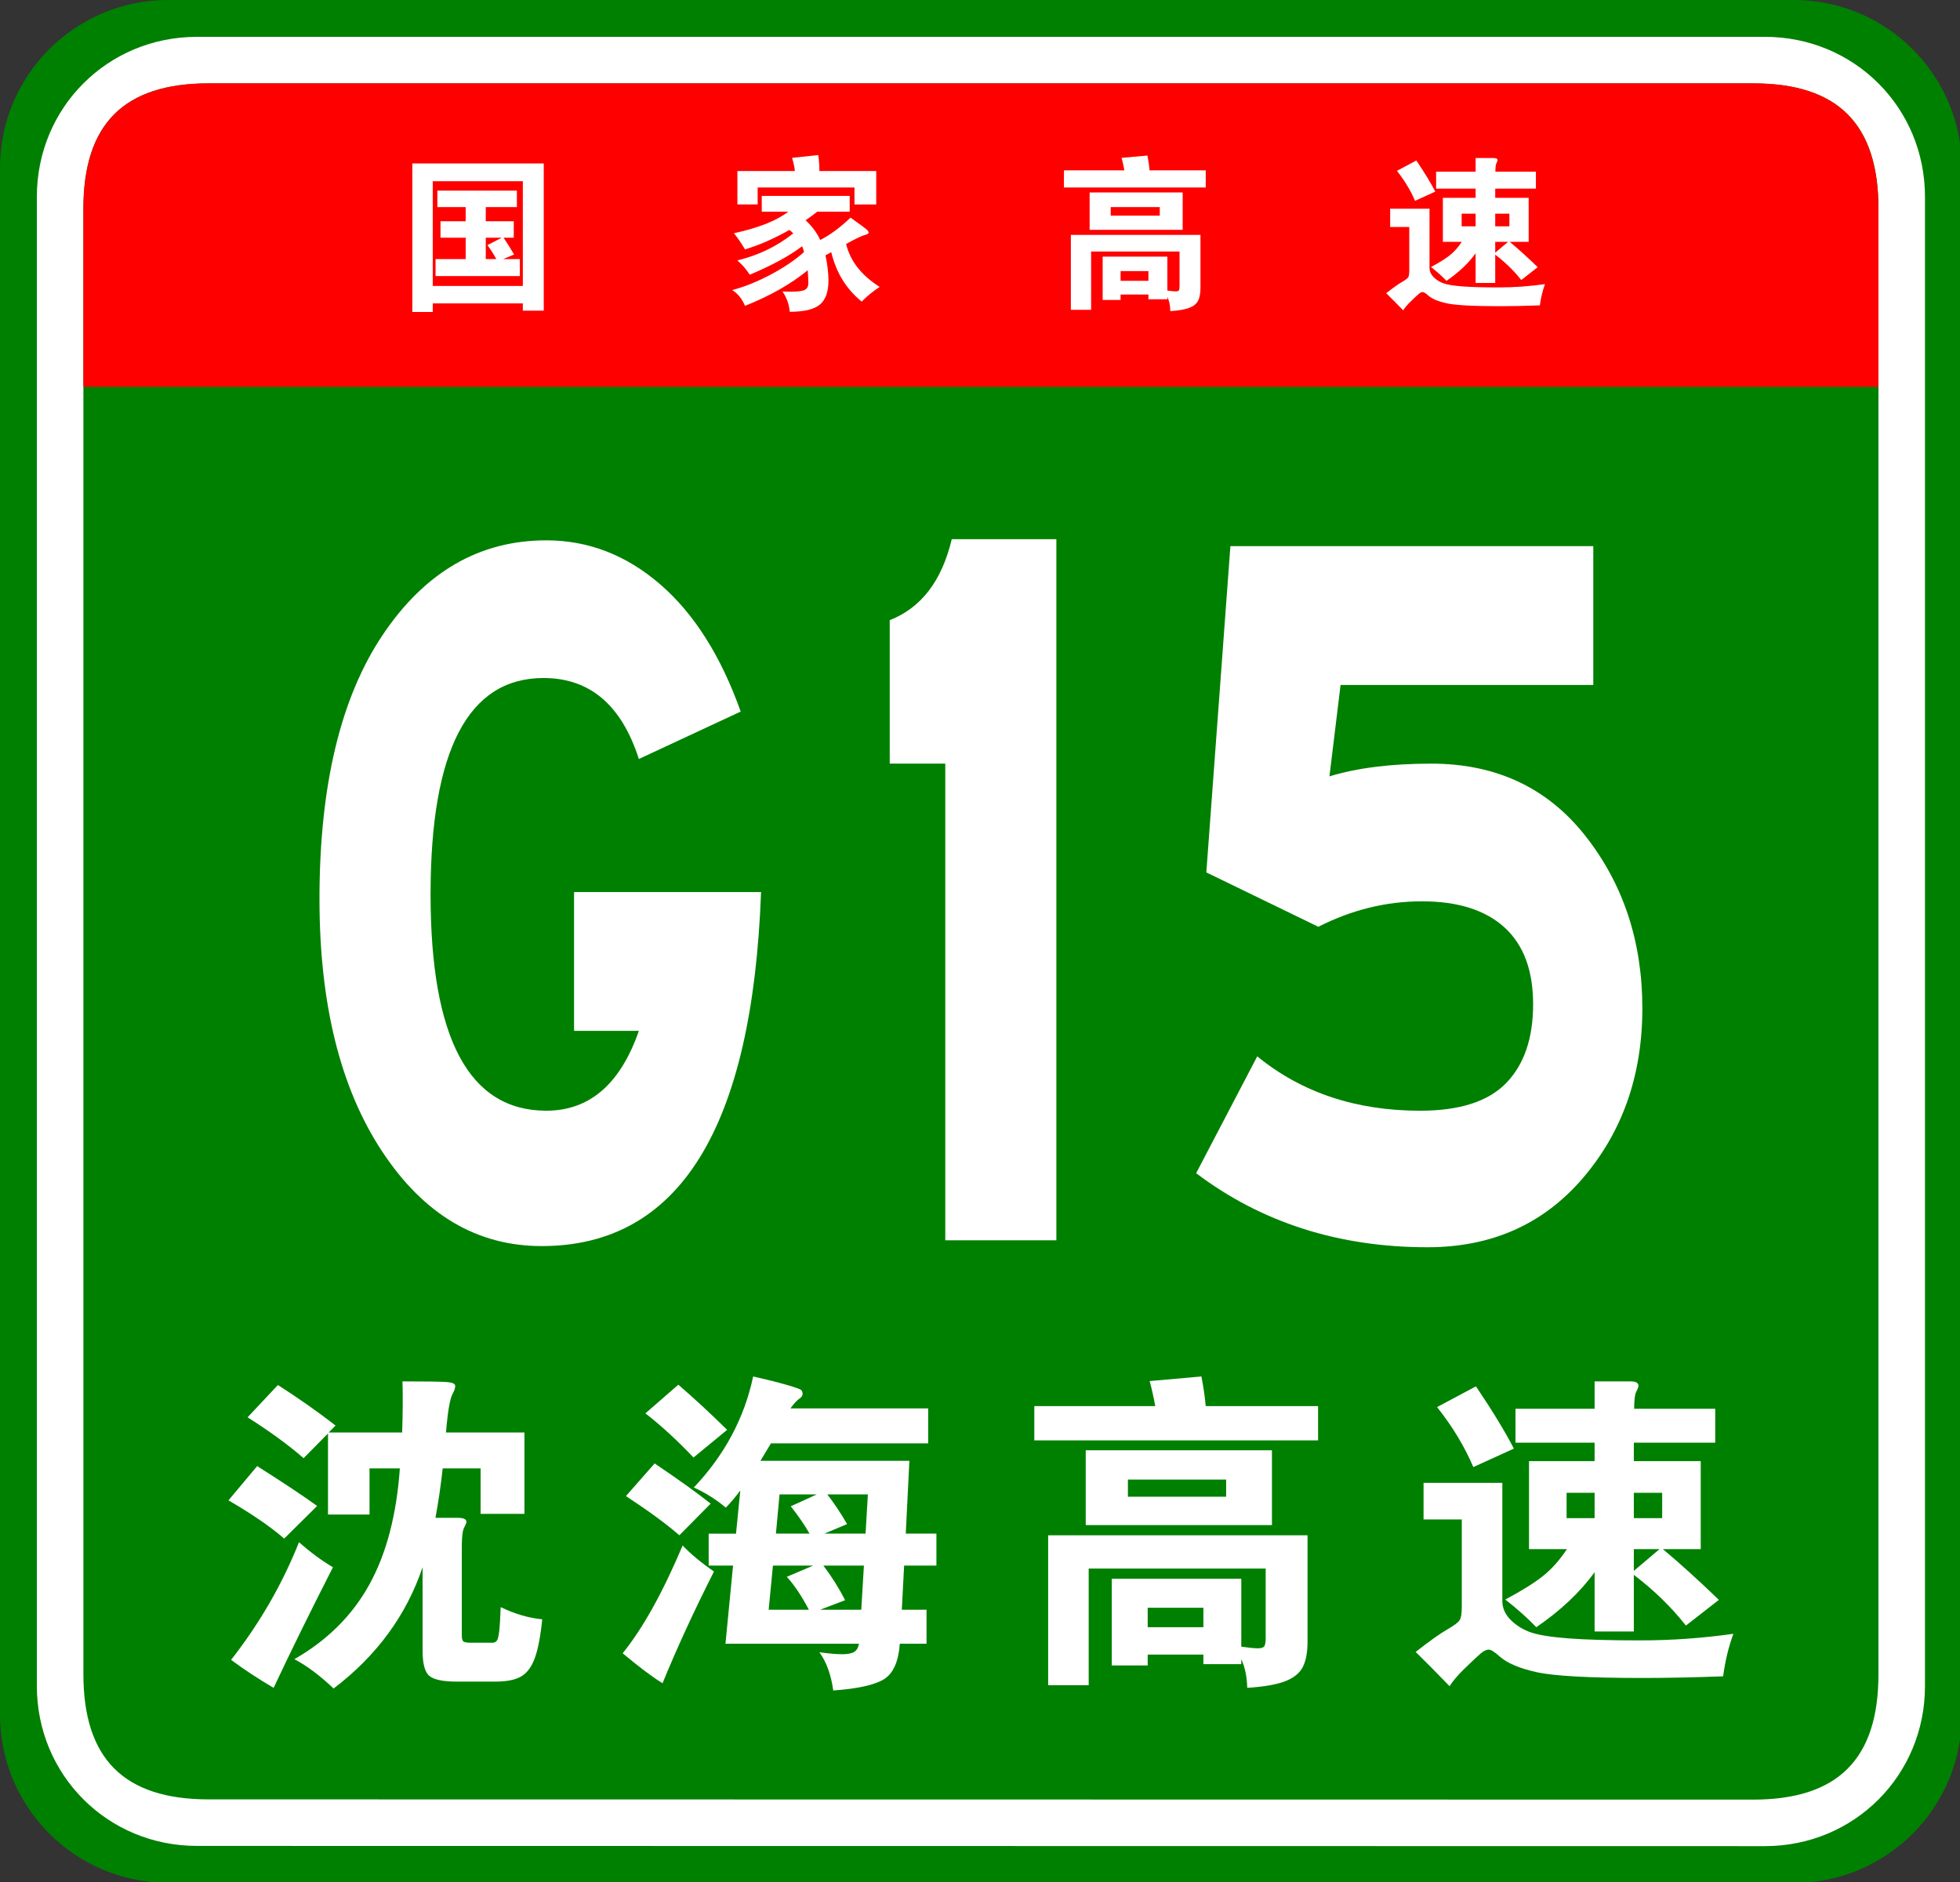
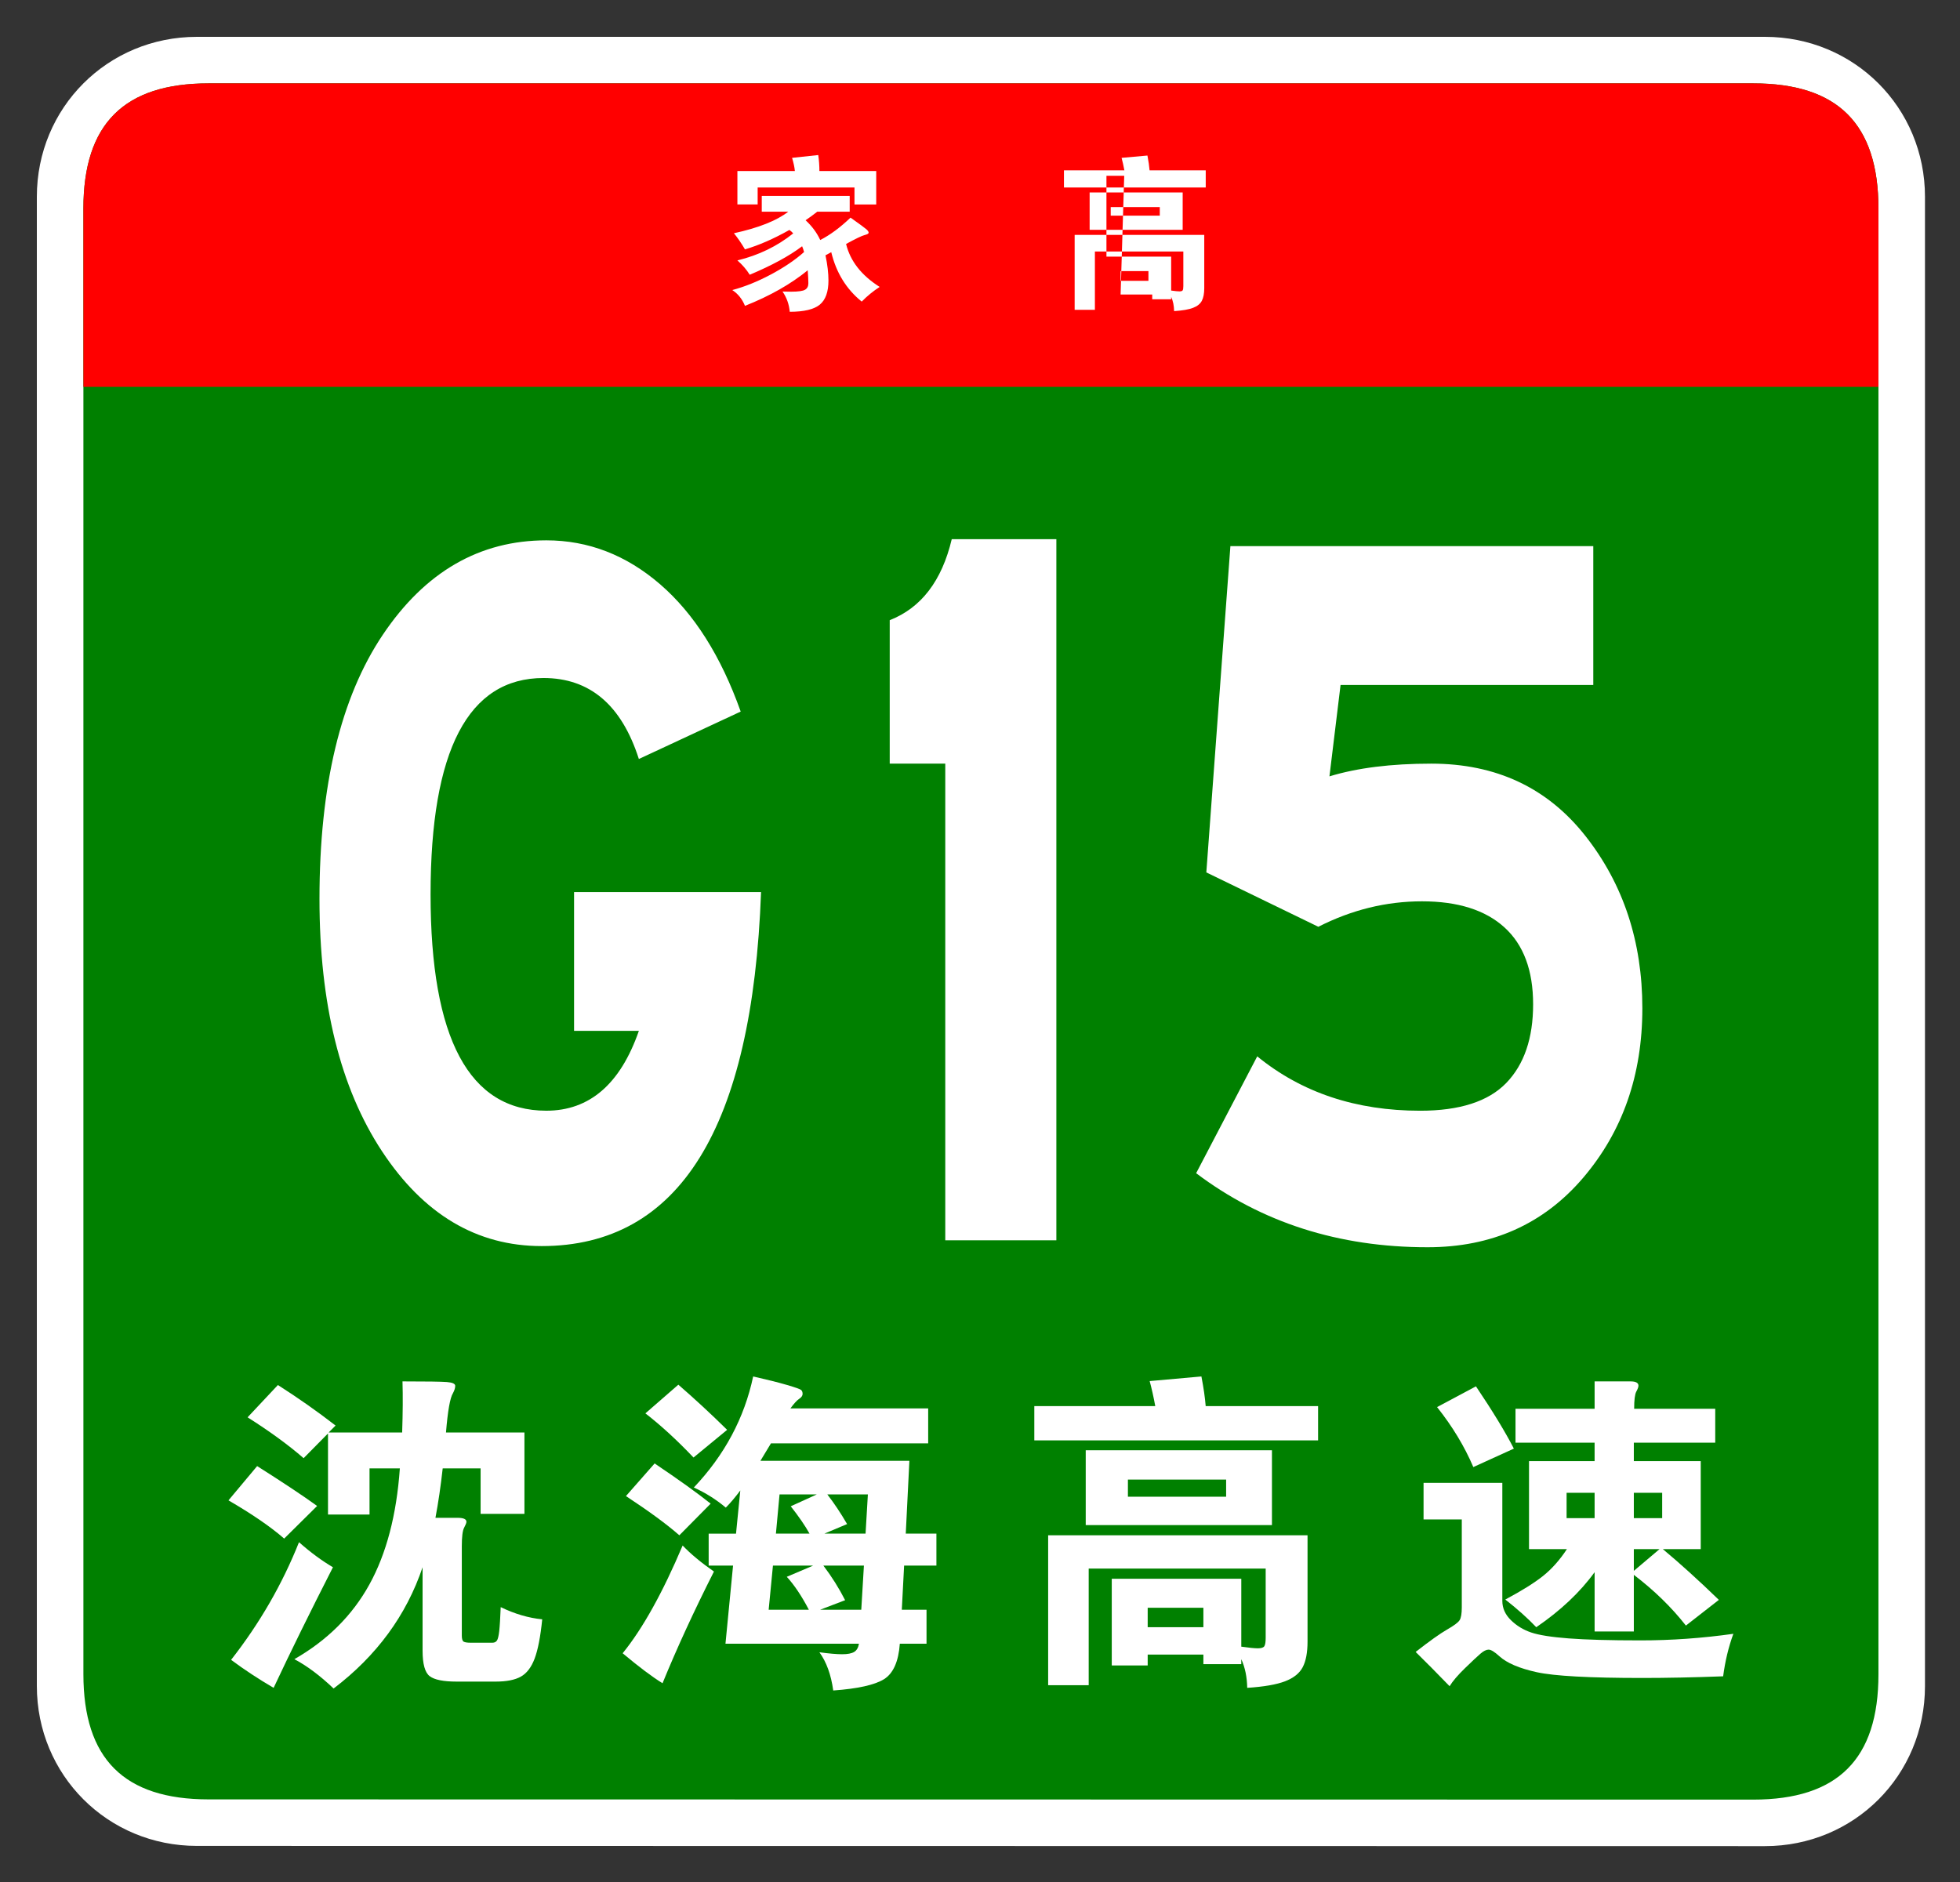
<svg xmlns="http://www.w3.org/2000/svg" version="1.1" baseProfile="tiny" x="0px" y="0px" width="354px" height="340px" viewBox="0 0 354 340" xml:space="preserve">
  <rect x="0" y="0" width="354" height="340" fill="#333333" stroke="none" />
  <defs>
</defs>
-   <path fill="#008000" d="M354.331,309.8c0,16.767-13.593,30.357-30.358,30.357l-293.615-0.041C13.592,340.116,0,326.525,0,309.759  v-279.4C0,13.59,13.592,0,30.358,0h293.615c16.766,0,30.358,13.59,30.358,30.358V309.8z" />
  <path fill="#FFFFFF" d="M347.675,304.599c0,16.113-12.789,28.903-28.9,28.903l-283.22-0.041c-16.111,0-28.9-12.79-28.9-28.903  V35.554c0-16.11,12.789-28.898,28.9-28.898h283.22c16.111,0,28.9,12.788,28.9,28.898V304.599z" />
  <path fill="#008000" d="M339.271,302.479c0,15.288-7.333,22.619-22.618,22.619l-278.973-0.041c-15.285,0-22.617-7.331-22.617-22.619  V37.679c0-15.283,7.333-22.618,22.617-22.618h278.973c15.285,0,22.618,7.335,22.618,22.618V302.479z" />
  <path fill="#FF0000" d="M15.063,69.881v-32.2c0-15.289,7.333-22.621,22.617-22.621h278.971c15.287,0,22.619,7.332,22.619,22.621  v32.2H15.063z" />
-   <path fill="#FFFFFF" d="M78.16,54.809v1.548h-3.688V29.527h23.734v26.592H94.43v-1.311H78.16z M94.43,51.655V32.739H78.16v18.916  H94.43z M84.109,37.408h-5.116v-2.973h14.364v2.973h-5.62v2.56h5.057v2.975H90.95c0.652,0.971,1.287,1.982,1.902,3.031l-1.992,0.834  h3.032v3.063H78.666v-3.063h5.443v-3.865h-4.55v-2.975h4.55V37.408z M90.622,42.942h-2.885v3.865h1.902  c-0.416-0.791-0.951-1.635-1.604-2.527L90.622,42.942z" />
  <path fill="#FFFFFF" d="M142.374,38.242h-4.791v-2.854h15.883v2.854h-5.859c-0.652,0.518-1.357,1.031-2.109,1.546  c1.148,1.053,2.031,2.241,2.647,3.571c1.784-0.914,3.608-2.262,5.472-4.045c1.645,1.168,2.603,1.872,2.868,2.108  c0.269,0.24,0.402,0.444,0.402,0.611c0,0.169-0.242,0.312-0.729,0.431c-0.486,0.118-1.601,0.655-3.345,1.608  c0.753,3.093,2.775,5.679,6.067,7.762c-1.171,0.752-2.251,1.636-3.243,2.647c-2.776-2.242-4.608-5.216-5.502-8.925  c-0.236,0.142-0.585,0.326-1.041,0.566c0.356,1.704,0.535,3.222,0.535,4.551c0,2.041-0.52,3.496-1.561,4.357  c-1.041,0.86-2.852,1.295-5.43,1.295c-0.117-1.352-0.554-2.568-1.307-3.66c0.594,0.02,1.107,0.029,1.547,0.029  c1.287,0,2.13-0.118,2.527-0.356c0.396-0.236,0.595-0.623,0.595-1.16c0-0.534-0.041-1.317-0.118-2.349  c-3.056,2.498-6.831,4.64-11.332,6.424c-0.497-1.229-1.26-2.181-2.291-2.854c2.239-0.596,4.556-1.528,6.944-2.799  c2.39-1.269,4.397-2.626,6.022-4.074c-0.119-0.436-0.236-0.783-0.355-1.039c-2.3,1.744-5.454,3.461-9.46,5.145  c-0.593-0.95-1.338-1.814-2.229-2.588c3.827-0.931,7.187-2.557,10.081-4.879c-0.157-0.196-0.385-0.405-0.684-0.625  c-2.855,1.608-5.532,2.776-8.029,3.51c-0.635-1.089-1.301-2.063-1.993-2.914C137.001,41.167,140.271,39.868,142.374,38.242z   M143.562,30.895c-0.057-0.672-0.227-1.466-0.505-2.379l4.729-0.506c0.138,0.954,0.208,1.916,0.208,2.885h10.263v6.04h-3.926V33.87  h-17.49v3.064h-3.657v-6.04H143.562z" />
-   <path fill="#FFFFFF" d="M203.078,30.777c-0.159-0.852-0.329-1.605-0.506-2.262l4.669-0.416c0.199,1.031,0.327,1.924,0.387,2.678  h10.142v3.093h-25.608v-3.093H203.078z M202.393,53.201v0.983h-3.24V46.36h11.688v6.128c0.691,0.099,1.192,0.149,1.5,0.149  s0.502-0.065,0.581-0.193s0.118-0.381,0.118-0.758v-6.247h-15.972v10.529h-3.657V42.436h23.407v9.606  c0,0.972-0.145,1.735-0.433,2.289c-0.286,0.556-0.816,0.983-1.591,1.281c-0.772,0.298-1.914,0.495-3.42,0.593  c-0.019-0.989-0.197-1.854-0.534-2.588v0.449h-3.42v-0.865H202.393z M213.606,41.514h-16.805v-6.75h16.805V41.514z M209.471,38.956  v-1.548h-8.861v1.548H209.471z M207.421,50.733v-1.756h-5.028v1.756H207.421z" />
-   <path fill="#FFFFFF" d="M279.04,51.329c-0.436,1.19-0.744,2.468-0.924,3.837c-2.658,0.099-5.086,0.148-7.285,0.148  c-4.78,0-7.956-0.174-9.534-0.52c-1.576-0.35-2.702-0.827-3.374-1.442c-0.438-0.396-0.76-0.597-0.969-0.597  c-0.207,0-0.45,0.12-0.729,0.356c-0.278,0.24-0.742,0.676-1.396,1.31c-0.655,0.634-1.119,1.18-1.399,1.637  c-1.168-1.21-2.19-2.242-3.063-3.094c1.269-0.992,2.217-1.664,2.841-2.022c0.624-0.357,1.002-0.641,1.13-0.848  c0.128-0.209,0.194-0.588,0.194-1.146v-7.942h-3.452v-3.301h7.109v10.648c0,0.656,0.259,1.233,0.774,1.74  c0.516,0.505,1.126,0.878,1.827,1.115c0.704,0.237,1.835,0.416,3.391,0.535c1.556,0.118,3.717,0.179,6.485,0.179  C273.434,51.924,276.225,51.726,279.04,51.329z M259.23,34.614l-3.658,1.664c-0.794-1.861-1.882-3.667-3.272-5.413l3.51-1.873  C257.317,31.234,258.457,33.107,259.23,34.614z M266.517,34.077h-7.137v-3.063h7.137v-2.466h3.242c0.477,0,0.713,0.128,0.713,0.385  c0,0.118-0.064,0.298-0.193,0.534c-0.127,0.24-0.194,0.756-0.194,1.547h7.319v3.063h-7.348v1.667h6.041v7.94h-3.425  c1.547,1.29,3.235,2.815,5.058,4.579l-2.973,2.321c-1.29-1.646-2.856-3.173-4.701-4.579v5.115h-3.539v-5.355  c-1.309,1.807-3.063,3.462-5.264,4.968c-0.774-0.811-1.705-1.645-2.796-2.498c1.487-0.792,2.621-1.501,3.406-2.124  c0.782-0.625,1.501-1.435,2.157-2.427h-3.42v-7.94h5.916V34.077z M266.517,40.889V38.6h-2.528v2.289H266.517z M270.056,38.6v2.289  h2.559V38.6H270.056z M270.056,43.685v1.962l2.322-1.962H270.056z" />
+   <path fill="#FFFFFF" d="M203.078,30.777c-0.159-0.852-0.329-1.605-0.506-2.262l4.669-0.416c0.199,1.031,0.327,1.924,0.387,2.678  h10.142v3.093h-25.608v-3.093H203.078z v0.983h-3.24V46.36h11.688v6.128c0.691,0.099,1.192,0.149,1.5,0.149  s0.502-0.065,0.581-0.193s0.118-0.381,0.118-0.758v-6.247h-15.972v10.529h-3.657V42.436h23.407v9.606  c0,0.972-0.145,1.735-0.433,2.289c-0.286,0.556-0.816,0.983-1.591,1.281c-0.772,0.298-1.914,0.495-3.42,0.593  c-0.019-0.989-0.197-1.854-0.534-2.588v0.449h-3.42v-0.865H202.393z M213.606,41.514h-16.805v-6.75h16.805V41.514z M209.471,38.956  v-1.548h-8.861v1.548H209.471z M207.421,50.733v-1.756h-5.028v1.756H207.421z" />
  <path fill="#FFFFFF" d="M137.456,161.148c-1.562,42.637-14.771,63.955-39.626,63.955c-11.704,0-21.318-5.712-28.842-17.139  c-7.524-11.423-11.286-26.611-11.286-45.562c0-20.482,3.817-36.399,11.454-47.757c7.633-11.354,17.472-17.033,29.511-17.033  c7.579,0,14.434,2.648,20.565,7.941c6.129,5.297,10.978,12.959,14.546,22.99l-18.392,8.569c-3.122-9.751-8.861-14.63-17.222-14.63  c-13.601,0-20.398,13.029-20.398,39.082c0,26.057,6.965,39.084,20.9,39.084c7.801,0,13.376-4.807,16.72-14.422h-11.704v-25.08  H137.456z" />
  <path fill="#FFFFFF" d="M190.791,224.059h-20.064V137.95h-10.032v-25.916c5.686-2.228,9.418-7.106,11.203-14.63h18.894V224.059z" />
  <path fill="#FFFFFF" d="M240.115,140.249c5.016-1.532,11.145-2.299,18.392-2.299c11.704,0,20.984,4.356,27.839,13.063  c6.855,8.71,10.283,19.091,10.283,31.142c0,12.053-3.568,22.258-10.701,30.617c-7.135,8.361-16.498,12.541-28.09,12.541  c-16.051,0-29.985-4.458-41.8-13.377l11.035-21.108c8.026,6.551,17.833,9.823,29.428,9.823c7.132,0,12.315-1.672,15.55-5.016  c3.231-3.345,4.849-8.08,4.849-14.213c0-6.129-1.729-10.764-5.184-13.898c-3.456-3.135-8.417-4.702-14.881-4.702  c-6.466,0-12.707,1.534-18.727,4.598l-20.23-9.823l4.347-58.938h65.543v25.08h-45.646L240.115,140.249z" />
  <path fill="#FFFFFF" d="M57.277,272.05l-5.953,5.893c-2.461-2.143-5.814-4.443-10.06-6.904l5.179-6.191  C51.086,267.784,54.697,270.185,57.277,272.05z M60.134,283.122c-4.128,8.096-7.699,15.357-10.715,21.787  c-2.778-1.628-5.338-3.314-7.679-5.061c5.159-6.587,9.247-13.671,12.263-21.251C56.066,280.424,58.11,281.932,60.134,283.122z   M72.218,265.264h-5.477v8.334h-7.5v-14.645l-4.405,4.465c-2.738-2.381-6.112-4.841-10.12-7.381l5.477-5.834  c3.611,2.302,7.083,4.742,10.417,7.321l-1.25,1.251h13.275c0.119-3.572,0.139-6.647,0.06-9.228c4.365,0,7.043,0.04,8.036,0.119  c0.991,0.08,1.488,0.309,1.488,0.685c0,0.378-0.14,0.824-0.417,1.34c-0.516,0.833-0.933,3.194-1.25,7.084H94.72v14.703h-7.917  v-8.215h-6.846c-0.357,3.214-0.794,6.19-1.31,8.929h3.988c1.071,0,1.607,0.238,1.607,0.715c0,0.199-0.14,0.556-0.417,1.071  c-0.278,0.517-0.417,1.647-0.417,3.393v16.073c0,0.634,0.119,1.012,0.357,1.131c0.238,0.119,0.635,0.179,1.191,0.179h3.988  c0.357,0,0.625-0.13,0.804-0.388c0.178-0.258,0.317-0.823,0.417-1.696c0.099-0.872,0.188-2.321,0.268-4.346  c2.539,1.23,5.039,1.965,7.5,2.203c-0.318,3.134-0.774,5.496-1.369,7.084c-0.596,1.586-1.429,2.679-2.5,3.273  c-1.071,0.596-2.58,0.893-4.524,0.893h-7.084c-2.381,0-3.999-0.327-4.852-0.981c-0.854-0.655-1.28-2.193-1.28-4.613v-15.061  c-2.937,8.69-8.294,15.992-16.072,21.906c-2.461-2.343-4.822-4.107-7.084-5.299c5.953-3.413,10.467-7.906,13.542-13.482  C69.787,280.672,71.623,273.678,72.218,265.264z" />
  <path fill="#FFFFFF" d="M128.948,283.896c-3.612,7.144-6.707,13.87-9.286,20.18c-1.866-1.151-4.267-2.957-7.203-5.417  c3.611-4.444,7.223-10.933,10.834-19.465C124.722,280.701,126.606,282.269,128.948,283.896z M128.353,271.633l-5.655,5.715  c-2.262-1.984-5.477-4.346-9.644-7.084l5.179-5.894C122.598,267.308,125.972,269.729,128.353,271.633z M131.329,258.299l-6.072,5  c-2.976-3.134-5.874-5.794-8.691-7.977l5.953-5.179C125.496,252.724,128.432,255.441,131.329,258.299z M142.759,254.43h24.882v6.31  h-28.395l-1.905,3.155h26.906l-0.655,13.155h5.536v5.774h-5.834l-0.417,7.977h4.465v6.132h-4.822  c-0.238,3.253-1.201,5.396-2.887,6.429c-1.688,1.031-4.732,1.706-9.138,2.023c-0.397-2.857-1.23-5.159-2.5-6.905  c1.746,0.238,3.115,0.357,4.107,0.357c0.992,0,1.716-0.14,2.173-0.417c0.456-0.277,0.744-0.773,0.863-1.487h-24.108l1.369-14.108  h-4.405v-5.774h4.941l0.774-7.798c-0.953,1.271-1.826,2.302-2.619,3.096c-1.747-1.468-3.671-2.679-5.774-3.632  c5.556-5.872,9.127-12.56,10.715-20.061c2.46,0.557,4.474,1.063,6.042,1.518c1.567,0.457,2.44,0.765,2.619,0.923  c0.179,0.159,0.268,0.397,0.268,0.715s-0.208,0.615-0.625,0.893C143.919,252.981,143.393,253.557,142.759,254.43z M146.866,282.824  h-7.263l-0.774,7.977h7.263c-1.31-2.5-2.64-4.484-3.988-5.953L146.866,282.824z M140.14,277.05h6.072  c-0.794-1.429-1.925-3.075-3.393-4.94l4.703-2.144h-6.727L140.14,277.05z M156.033,282.824h-7.322  c1.508,1.984,2.817,4.068,3.929,6.25l-4.524,1.727h7.441L156.033,282.824z M148.89,277.05h7.441l0.417-7.084h-7.322  c1.229,1.588,2.42,3.374,3.572,5.357L148.89,277.05z" />
  <path fill="#FFFFFF" d="M208.656,254.013c-0.318-1.706-0.655-3.215-1.012-4.524l9.346-0.833c0.396,2.063,0.655,3.85,0.773,5.357  h20.299v6.191h-51.253v-6.191H208.656z M207.287,298.896v1.965h-6.489v-15.656h23.395v12.263c1.389,0.198,2.391,0.298,3.006,0.298  c0.615,0,1.001-0.129,1.161-0.387c0.158-0.259,0.238-0.765,0.238-1.519v-12.501h-31.966v21.073h-7.322v-27.085h46.848v19.228  c0,1.943-0.288,3.472-0.863,4.583c-0.576,1.111-1.637,1.965-3.185,2.561c-1.547,0.595-3.83,0.991-6.846,1.19  c-0.04-1.985-0.397-3.712-1.071-5.18v0.894h-6.846v-1.727H207.287z M229.729,275.502h-33.633v-13.513h33.633V275.502z   M221.454,270.383v-3.096h-17.739v3.096H221.454z M217.347,293.956v-3.513h-10.06v3.513H217.347z" />
  <path fill="#FFFFFF" d="M313.066,295.146c-0.873,2.381-1.487,4.94-1.845,7.679c-5.318,0.198-10.179,0.298-14.585,0.298  c-9.563,0-15.923-0.348-19.078-1.042c-3.155-0.694-5.407-1.657-6.756-2.887c-0.873-0.795-1.518-1.19-1.935-1.19  c-0.417,0-0.903,0.238-1.458,0.714c-0.556,0.477-1.488,1.349-2.797,2.619c-1.31,1.27-2.243,2.361-2.798,3.274  c-2.342-2.421-4.386-4.485-6.131-6.191c2.539-1.984,4.435-3.333,5.685-4.048c1.25-0.714,2.003-1.279,2.262-1.696  c0.258-0.417,0.387-1.181,0.387-2.292V274.49h-6.905v-6.607h14.227v21.311c0,1.31,0.515,2.471,1.547,3.482  c1.032,1.012,2.252,1.756,3.661,2.232c1.408,0.477,3.67,0.833,6.786,1.071c3.115,0.238,7.44,0.357,12.978,0.357  C301.846,296.337,307.432,295.939,313.066,295.146z M273.422,261.691l-7.322,3.334c-1.587-3.729-3.771-7.342-6.548-10.834  l7.024-3.75C269.591,254.926,271.874,258.677,273.422,261.691z M288.006,260.62h-14.287v-6.131h14.287v-4.941h6.488  c0.953,0,1.43,0.259,1.43,0.774c0,0.238-0.13,0.595-0.388,1.071c-0.259,0.477-0.387,1.509-0.387,3.096h14.644v6.131H295.09v3.334  h12.084v15.894h-6.846c3.096,2.58,6.469,5.636,10.119,9.167l-5.952,4.644c-2.58-3.294-5.715-6.349-9.405-9.167v10.238h-7.084  v-10.715c-2.619,3.611-6.131,6.926-10.536,9.941c-1.548-1.627-3.414-3.294-5.596-5.001c2.977-1.586,5.247-3.006,6.815-4.256  s3.006-2.866,4.316-4.852h-6.846v-15.894h11.846V260.62z M288.006,274.252v-4.583h-5.06v4.583H288.006z M295.09,269.669v4.583h5.119  v-4.583H295.09z M295.09,279.848v3.929l4.643-3.929H295.09z" />
</svg>